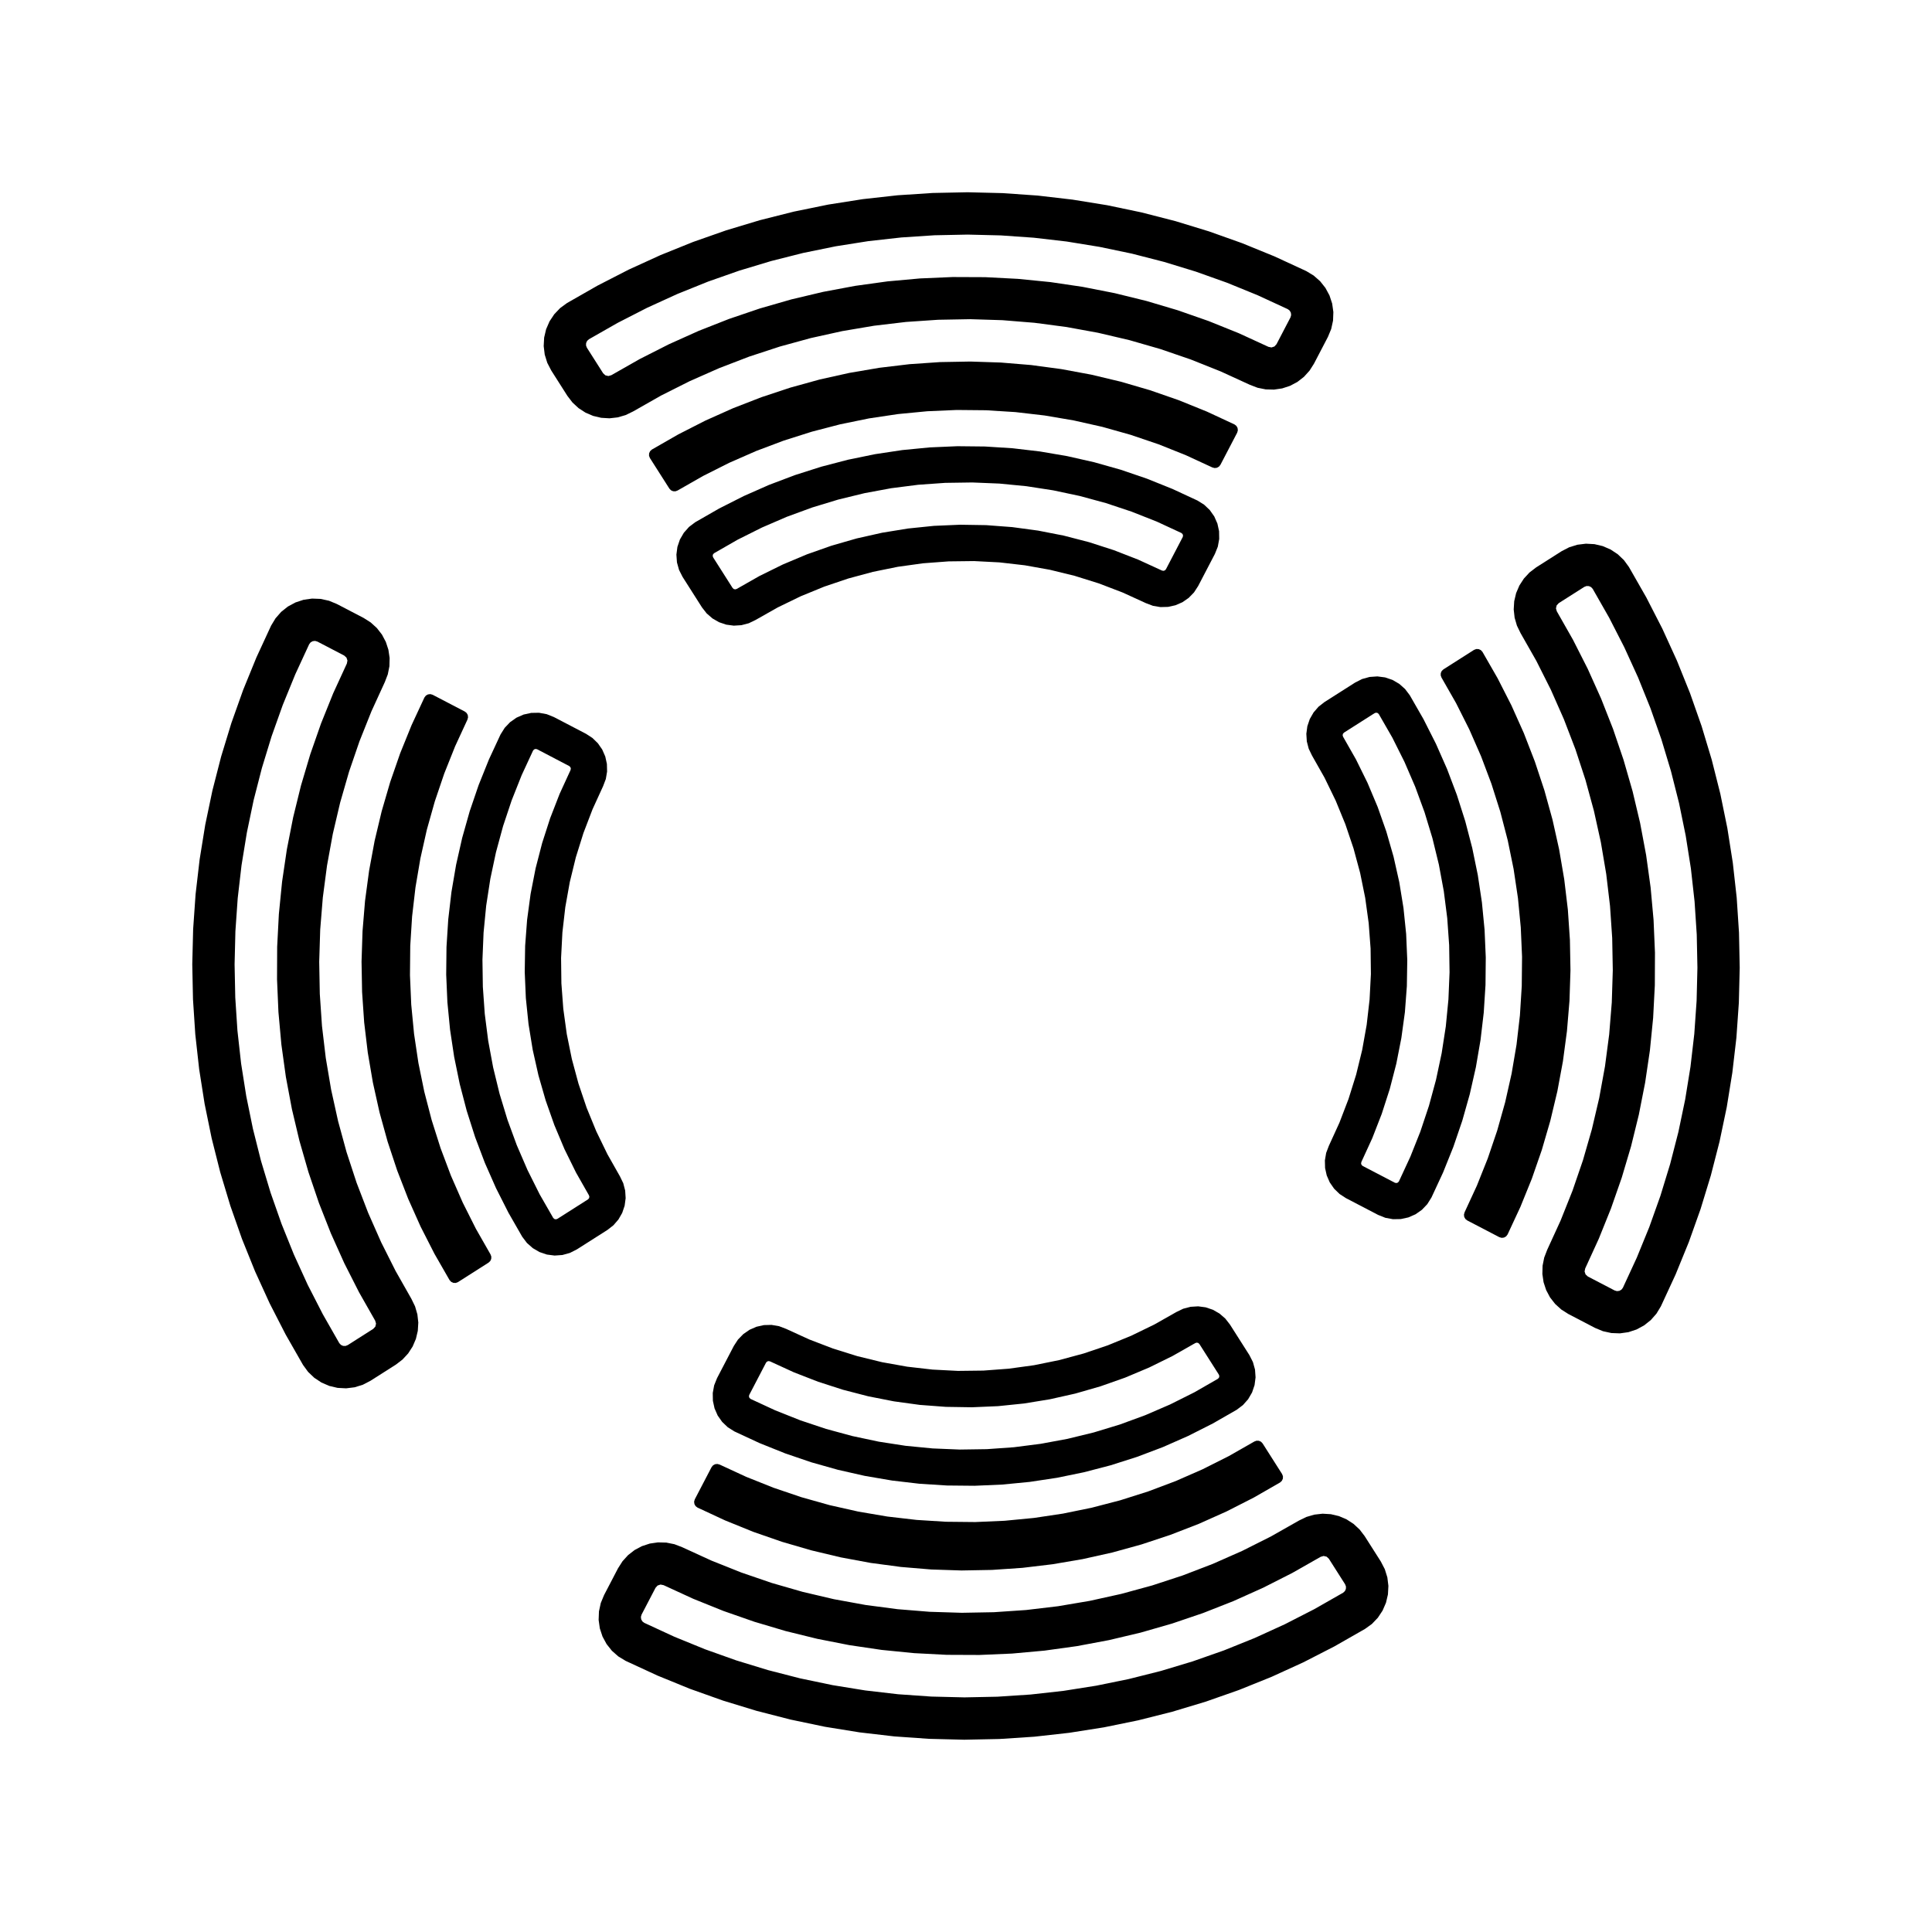
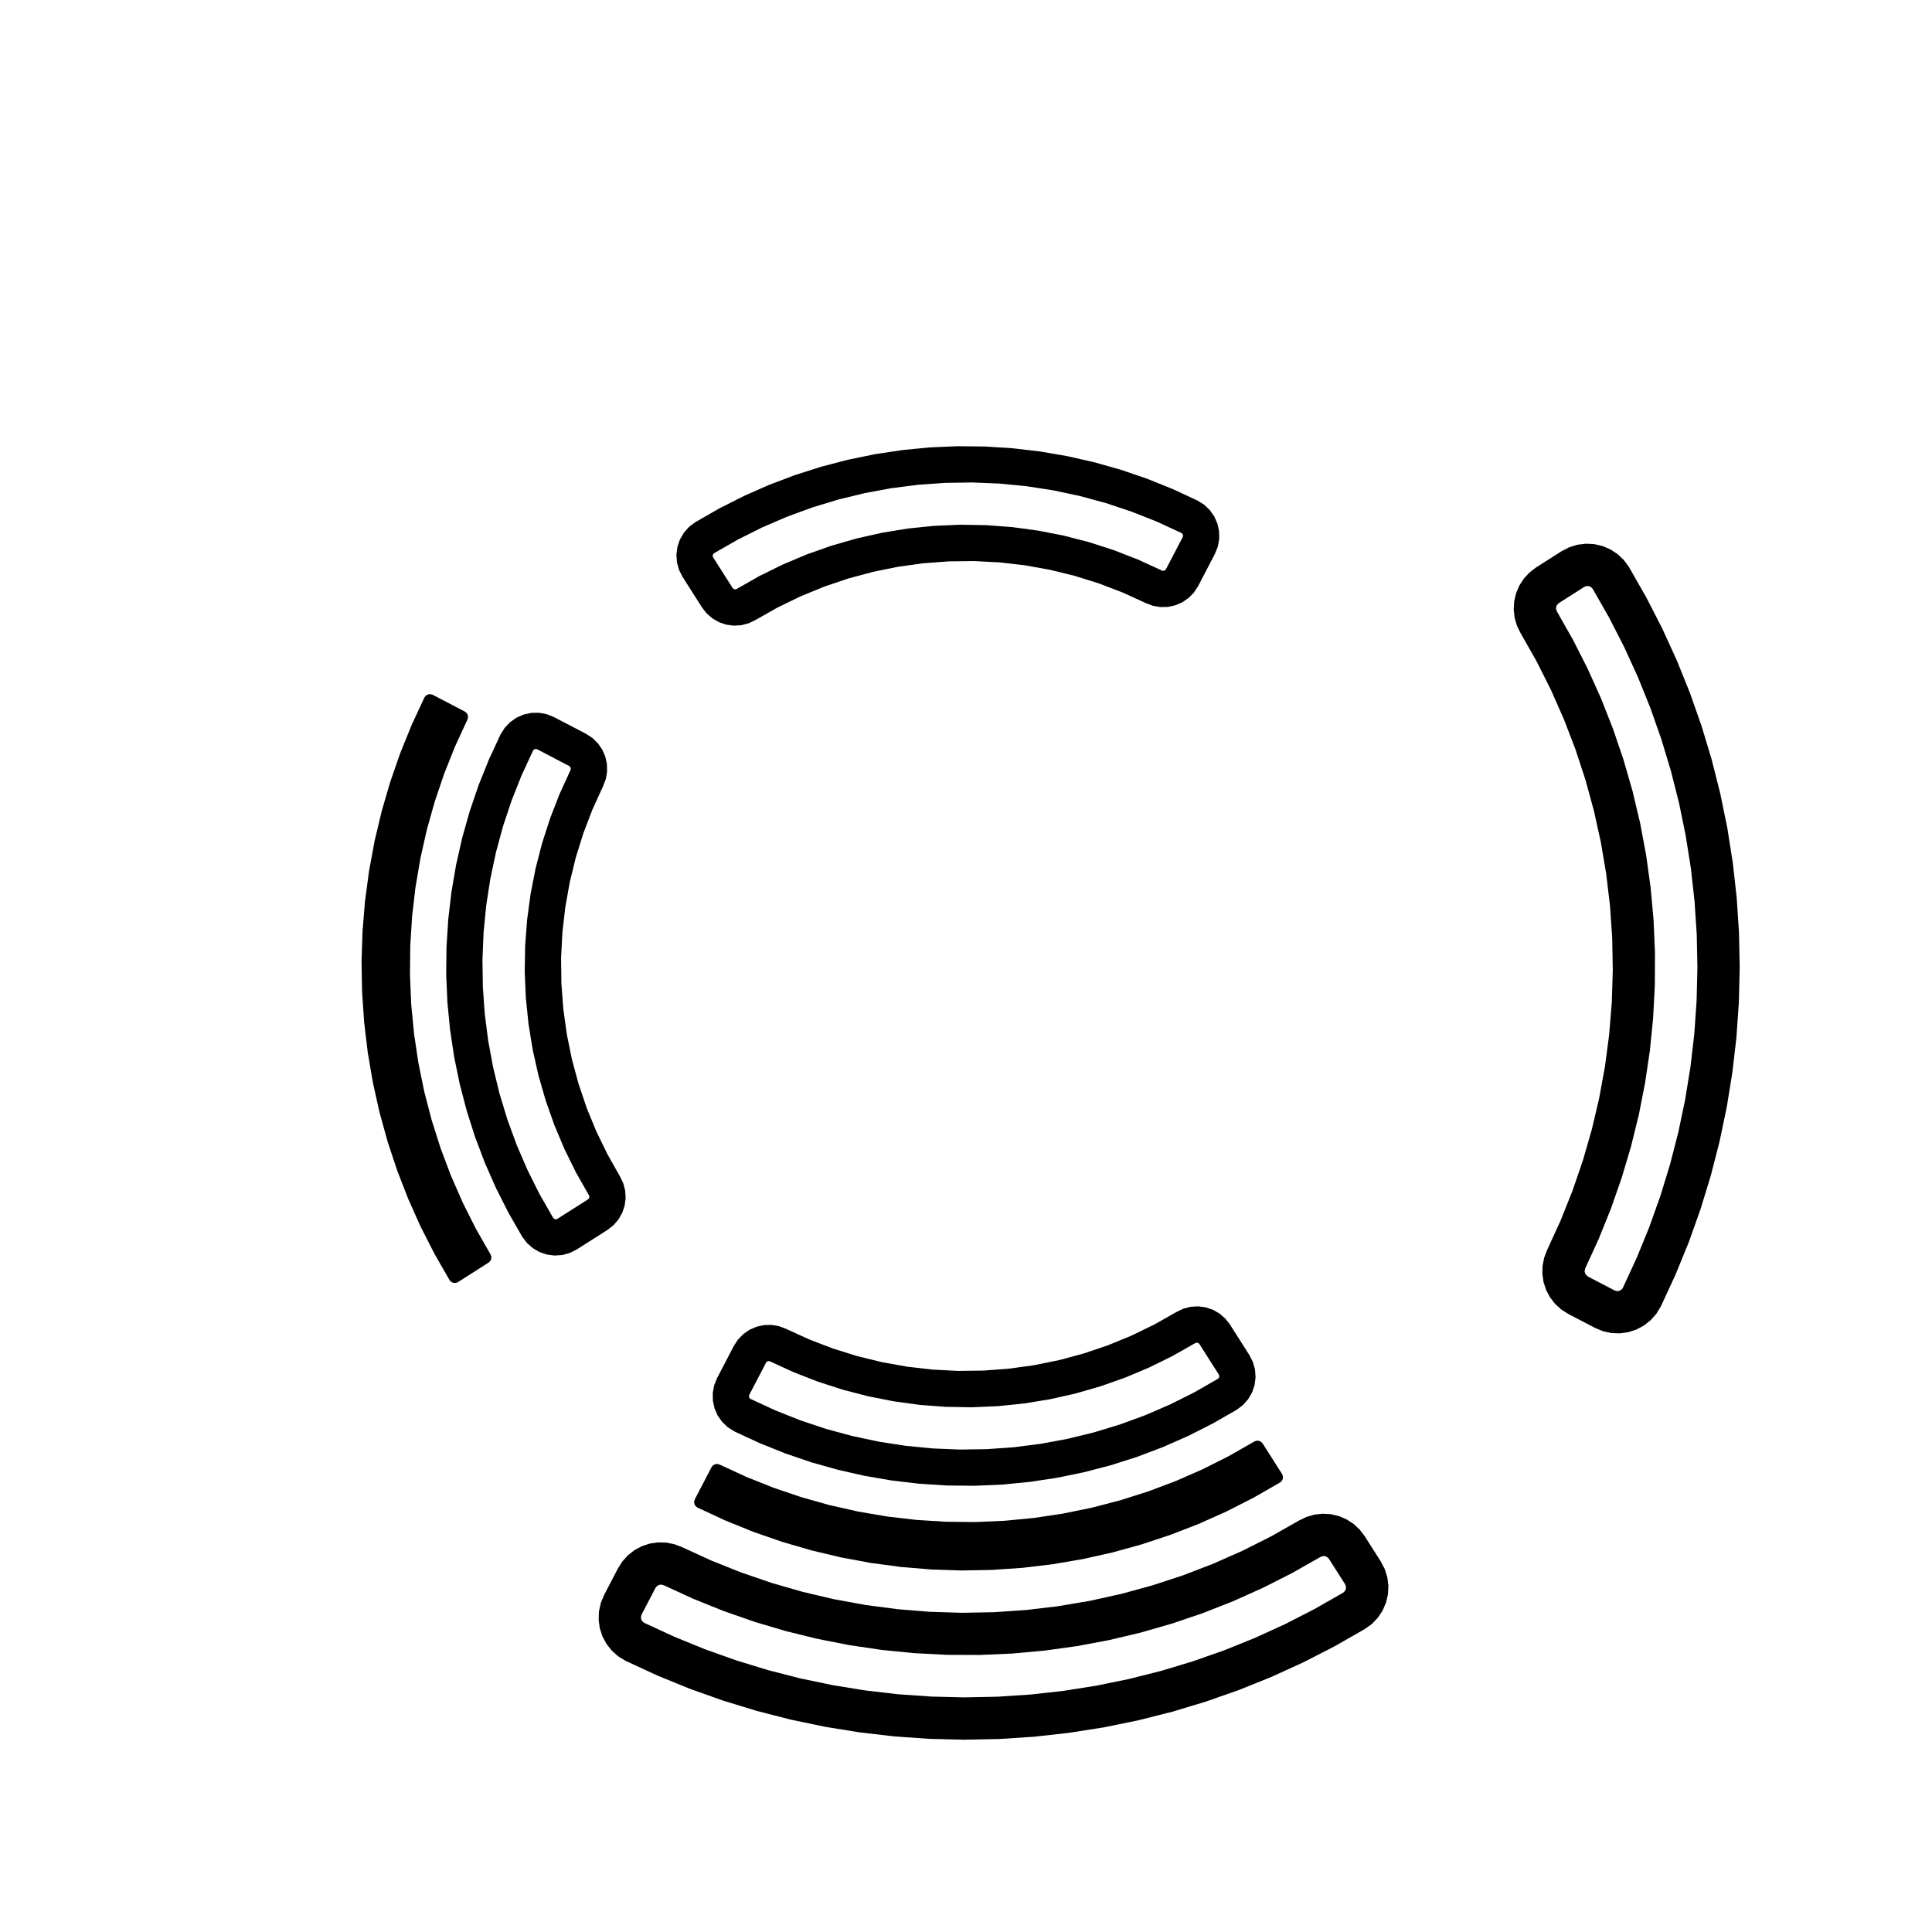
<svg xmlns="http://www.w3.org/2000/svg" fill="#000000" width="800px" height="800px" version="1.1" viewBox="144 144 512 512">
  <g fill-rule="evenodd">
-     <path d="m300.06 233.91-0.469 0.43-0.266 0.578-0.02 0.637 0.227 0.594 4.301 6.762 0.598 0.555 0.797 0.188 0.785-0.227 7.523-4.277 7.719-3.914 7.894-3.547 8.051-3.168 8.191-2.781 8.316-2.394 8.418-1.996 8.504-1.594 8.57-1.188 8.613-0.781 8.645-0.371 8.652 0.035 8.641 0.449 8.609 0.855 8.559 1.266 8.488 1.668 8.402 2.066 8.293 2.465 8.168 2.852 8.027 3.234 7.863 3.613 0.801 0.16 0.777-0.258 0.551-0.605 3.703-7.106 0.176-0.609-0.074-0.629-0.312-0.555-0.504-0.387-7.977-3.684-8.133-3.32-8.277-2.949-8.398-2.57-8.508-2.188-8.602-1.797-8.684-1.414-8.727-1.012-8.762-0.613-8.781-0.215-8.781 0.18-8.766 0.578-8.73 0.973-8.676 1.371-8.605 1.758-8.52 2.152-8.414 2.535-8.289 2.91-8.148 3.285-7.992 3.648-7.82 4.004-7.629 4.348m-5.781-9.609 8.07-4.609 8.266-4.242 8.453-3.859 8.621-3.477 8.766-3.078 8.898-2.68 9.012-2.273 9.105-1.863 9.18-1.445 9.234-1.027 9.273-0.609 9.289-0.191 9.289 0.23 9.27 0.648 9.23 1.074 9.176 1.484 9.098 1.906 9.004 2.312 8.887 2.719 8.758 3.117 8.605 3.512 8.434 3.898 1.941 1.176 1.703 1.496 1.41 1.773 1.078 2 0.711 2.156 0.316 2.246-0.086 2.266-0.484 2.215-0.867 2.098-3.703 7.106-1.18 1.855-1.477 1.629-1.734 1.352-1.941 1.031-2.086 0.684-2.172 0.316-2.195-0.055-2.156-0.43-2.051-0.789-7.754-3.551-7.918-3.16-8.066-2.766-8.191-2.359-8.305-1.949-8.387-1.531-8.453-1.113-8.5-0.691-8.523-0.266-8.523 0.156-8.508 0.578-8.469 1.004-8.41 1.422-8.328 1.84-8.223 2.254-8.102 2.656-7.961 3.059-7.801 3.445-7.617 3.828-7.402 4.207-1.977 0.961-2.109 0.613-2.18 0.246-2.191-0.133-2.137-0.504-2.019-0.863-1.844-1.195-1.613-1.492-1.336-1.742-4.301-6.762-1.043-2.016-0.672-2.168-0.277-2.254 0.121-2.266 0.52-2.207 0.902-2.082 1.254-1.891 1.566-1.641 1.832-1.34" />
-     <path d="m465.29 267.88-7.07-3.266-7.234-2.887-7.375-2.5-7.496-2.109-7.602-1.707-7.68-1.305-7.734-0.898-7.773-0.488-7.789-0.074-7.777 0.336-7.754 0.746-7.703 1.152-7.629 1.562-7.535 1.961-7.426 2.356-7.293 2.746-7.129 3.125-6.961 3.5-6.762 3.859-0.578 0.215-0.617-0.023-0.562-0.25-0.422-0.449-5.164-8.109-0.227-0.59 0.02-0.637 0.262-0.574 0.461-0.43 6.996-4.012 7.184-3.664 7.359-3.289 7.516-2.918 7.66-2.539 7.769-2.148 7.867-1.75 7.953-1.355 8.004-0.957 8.047-0.551 8.059-0.145 8.062 0.262 8.035 0.664 7.992 1.074 7.93 1.469 7.844 1.871 7.738 2.258 7.617 2.644 7.473 3.027 7.309 3.398 0.504 0.391 0.309 0.547 0.074 0.633-0.176 0.609-4.445 8.523-0.383 0.477-0.539 0.305-0.613 0.074-0.594-0.16" />
    <path d="m566.09 300.06-0.43-0.469-0.578-0.266-0.637-0.02-0.594 0.227-6.762 4.301-0.555 0.598-0.188 0.797 0.227 0.781 4.277 7.523 3.914 7.715 3.547 7.894 3.168 8.051 2.781 8.191 2.394 8.312 1.996 8.418 1.594 8.504 1.188 8.57 0.781 8.613 0.371 8.645-0.035 8.652-0.449 8.641-0.855 8.609-1.266 8.559-1.668 8.488-2.066 8.402-2.465 8.293-2.852 8.168-3.234 8.027-3.602 7.871-0.16 0.801 0.258 0.777 0.605 0.551 7.106 3.703 0.609 0.176 0.629-0.074 0.555-0.312 0.387-0.504 3.684-7.977 3.32-8.133 2.949-8.277 2.57-8.398 2.188-8.508 1.797-8.602 1.406-8.672 1.012-8.727 0.613-8.762 0.215-8.781-0.18-8.781-0.578-8.766-0.973-8.73-1.371-8.68-1.758-8.605-2.152-8.52-2.535-8.414-2.91-8.289-3.285-8.148-3.648-7.992-4.004-7.82-4.352-7.633m9.605-5.781 4.609 8.07 4.238 8.266 3.859 8.453 3.473 8.621 3.078 8.766 2.68 8.898 2.273 9.012 1.863 9.105 1.445 9.18 1.031 9.234 0.609 9.273 0.191 9.289-0.23 9.289-0.648 9.27-1.074 9.23-1.484 9.176-1.906 9.098-2.312 9.004-2.715 8.887-3.117 8.758-3.512 8.605-3.898 8.434-1.176 1.941-1.5 1.703-1.777 1.41-1.996 1.078-2.156 0.711-2.246 0.316-2.266-0.086-2.215-0.484-2.098-0.867-7.106-3.703-1.855-1.18-1.629-1.477-1.352-1.734-1.031-1.941-0.684-2.086-0.316-2.172 0.055-2.195 0.43-2.156 0.789-2.051 3.551-7.754 3.16-7.918 2.766-8.066 2.359-8.191 1.949-8.305 1.531-8.387 1.113-8.453 0.691-8.5 0.266-8.523-0.156-8.523-0.578-8.508-1.004-8.469-1.422-8.41-1.84-8.328-2.246-8.223-2.656-8.102-3.059-7.961-3.445-7.801-3.828-7.617-4.207-7.402-0.961-1.977-0.613-2.109-0.242-2.18 0.133-2.191 0.504-2.137 0.863-2.019 1.195-1.844 1.492-1.613 1.742-1.336 6.762-4.301 2.016-1.043 2.168-0.672 2.254-0.277 2.266 0.121 2.207 0.52 2.082 0.902 1.891 1.254 1.641 1.566 1.332 1.832" />
-     <path d="m532.12 465.29 3.266-7.07 2.887-7.234 2.5-7.375 2.109-7.496 1.711-7.602 1.305-7.68 0.895-7.734 0.488-7.773 0.078-7.789-0.34-7.777-0.746-7.754-1.152-7.703-1.562-7.629-1.961-7.535-2.356-7.426-2.746-7.293-3.125-7.129-3.5-6.961-3.859-6.762-0.211-0.578 0.02-0.617 0.25-0.562 0.449-0.422 8.113-5.164 0.59-0.227 0.633 0.02 0.574 0.262 0.43 0.461 4.016 6.996 3.66 7.184 3.293 7.359 2.914 7.516 2.539 7.66 2.148 7.769 1.754 7.867 1.355 7.953 0.957 8.004 0.547 8.047 0.148 8.059-0.262 8.062-0.672 8.035-1.066 7.992-1.473 7.93-1.871 7.844-2.254 7.738-2.644 7.617-3.031 7.473-3.398 7.309-0.391 0.504-0.547 0.309-0.629 0.074-0.609-0.176-8.527-4.445-0.477-0.383-0.305-0.539-0.074-0.613 0.16-0.594" />
    <path d="m499.94 566.09 0.469-0.43 0.266-0.578 0.02-0.637-0.227-0.594-4.301-6.762-0.598-0.555-0.797-0.188-0.781 0.227-7.523 4.277-7.715 3.914-7.894 3.547-8.051 3.168-8.191 2.781-8.316 2.394-8.418 1.996-8.504 1.594-8.57 1.188-8.613 0.781-8.645 0.371-8.652-0.035-8.641-0.449-8.609-0.855-8.559-1.266-8.488-1.668-8.402-2.066-8.293-2.465-8.168-2.852-8.027-3.234-7.859-3.613-0.801-0.16-0.777 0.258-0.551 0.605-3.703 7.106-0.176 0.609 0.074 0.629 0.312 0.555 0.504 0.387 7.977 3.684 8.133 3.32 8.277 2.949 8.398 2.57 8.508 2.188 8.602 1.797 8.672 1.406 8.727 1.012 8.762 0.613 8.781 0.215 8.781-0.18 8.766-0.578 8.73-0.973 8.68-1.371 8.605-1.758 8.52-2.144 8.414-2.535 8.289-2.91 8.148-3.285 7.992-3.648 7.82-4.004 7.625-4.348m5.781 9.605-8.07 4.609-8.266 4.238-8.453 3.859-8.621 3.473-8.766 3.078-8.898 2.68-9.012 2.273-9.105 1.863-9.18 1.445-9.234 1.031-9.273 0.609-9.289 0.191-9.289-0.23-9.27-0.648-9.23-1.074-9.176-1.484-9.094-1.906-9.004-2.312-8.887-2.715-8.758-3.117-8.605-3.512-8.438-3.898-1.941-1.176-1.703-1.5-1.41-1.777-1.078-1.996-0.711-2.156-0.316-2.246 0.086-2.266 0.484-2.215 0.867-2.098 3.703-7.106 1.18-1.855 1.477-1.629 1.734-1.352 1.941-1.031 2.086-0.684 2.172-0.316 2.195 0.055 2.156 0.43 2.051 0.789 7.754 3.551 7.918 3.16 8.066 2.766 8.191 2.359 8.305 1.949 8.387 1.531 8.453 1.113 8.5 0.691 8.523 0.266 8.523-0.156 8.508-0.578 8.469-1.004 8.41-1.422 8.328-1.84 8.227-2.246 8.102-2.656 7.961-3.059 7.801-3.445 7.617-3.828 7.418-4.207 1.977-0.961 2.109-0.613 2.18-0.246 2.191 0.133 2.137 0.504 2.019 0.863 1.844 1.195 1.613 1.492 1.336 1.742 4.301 6.762 1.043 2.016 0.676 2.168 0.277 2.254-0.121 2.266-0.52 2.207-0.902 2.082-1.254 1.891-1.566 1.641-1.855 1.336" />
    <path d="m334.7 532.12 7.07 3.266 7.234 2.887 7.375 2.5 7.496 2.109 7.606 1.711 7.676 1.305 7.734 0.895 7.773 0.488 7.789 0.078 7.777-0.34 7.754-0.746 7.703-1.152 7.629-1.562 7.539-1.961 7.426-2.356 7.289-2.746 7.129-3.125 6.961-3.5 6.762-3.859 0.578-0.211 0.617 0.02 0.562 0.25 0.426 0.449 5.164 8.113 0.227 0.59-0.02 0.633-0.266 0.574-0.461 0.43-6.992 4.016-7.188 3.66-7.359 3.293-7.516 2.914-7.66 2.539-7.766 2.148-7.871 1.754-7.949 1.355-8.008 0.957-8.043 0.547-8.062 0.148-8.062-0.262-8.035-0.672-7.988-1.066-7.93-1.473-7.848-1.871-7.738-2.254-7.617-2.644-7.469-3.031-7.312-3.398-0.504-0.391-0.305-0.547-0.078-0.629 0.176-0.609 4.445-8.527 0.383-0.477 0.539-0.305 0.613-0.074 0.594 0.16" />
-     <path d="m233.91 499.94 0.43 0.469 0.578 0.266 0.637 0.02 0.594-0.227 6.762-4.301 0.555-0.598 0.188-0.797-0.227-0.781-4.277-7.523-3.914-7.715-3.547-7.894-3.168-8.051-2.781-8.191-2.394-8.312-1.996-8.418-1.594-8.504-1.188-8.57-0.781-8.613-0.371-8.645 0.035-8.652 0.449-8.641 0.855-8.609 1.266-8.559 1.668-8.488 2.066-8.402 2.465-8.293 2.852-8.168 3.234-8.027 3.613-7.859 0.16-0.801-0.258-0.777-0.605-0.551-7.106-3.703-0.609-0.176-0.629 0.074-0.555 0.312-0.387 0.504-3.684 7.977-3.32 8.133-2.949 8.277-2.57 8.398-2.188 8.508-1.797 8.602-1.414 8.668-1.012 8.727-0.613 8.762-0.215 8.781 0.18 8.781 0.574 8.766 0.973 8.73 1.371 8.676 1.758 8.605 2.144 8.52 2.535 8.414 2.91 8.289 3.285 8.148 3.648 7.992 4.012 7.82 4.352 7.629m-9.609 5.781-4.609-8.07-4.238-8.266-3.859-8.453-3.477-8.621-3.078-8.766-2.68-8.898-2.273-9.012-1.863-9.105-1.445-9.18-1.027-9.242-0.609-9.273-0.191-9.289 0.23-9.289 0.648-9.27 1.074-9.23 1.484-9.176 1.906-9.098 2.312-9.004 2.715-8.887 3.117-8.758 3.512-8.605 3.898-8.438 1.176-1.941 1.496-1.703 1.773-1.41 2-1.078 2.156-0.711 2.246-0.316 2.266 0.086 2.215 0.484 2.098 0.867 7.106 3.703 1.855 1.18 1.629 1.477 1.352 1.734 1.031 1.941 0.684 2.086 0.324 2.172-0.055 2.195-0.43 2.156-0.789 2.051-3.551 7.754-3.16 7.918-2.766 8.066-2.359 8.191-1.949 8.305-1.531 8.387-1.113 8.453-0.691 8.5-0.266 8.523 0.156 8.523 0.578 8.508 1.004 8.469 1.422 8.41 1.84 8.328 2.246 8.227 2.656 8.102 3.059 7.961 3.445 7.801 3.828 7.617 4.207 7.418 0.961 1.977 0.613 2.109 0.246 2.18-0.133 2.191-0.504 2.137-0.863 2.019-1.195 1.844-1.492 1.613-1.742 1.336-6.762 4.301-2.016 1.043-2.168 0.672-2.254 0.277-2.266-0.121-2.207-0.52-2.082-0.902-1.891-1.254-1.641-1.566-1.34-1.84" />
    <path d="m267.88 334.7-3.266 7.07-2.887 7.234-2.5 7.375-2.109 7.496-1.707 7.606-1.305 7.676-0.898 7.734-0.488 7.773-0.074 7.789 0.336 7.777 0.746 7.754 1.152 7.703 1.562 7.629 1.961 7.539 2.356 7.426 2.746 7.289 3.125 7.129 3.5 6.961 3.859 6.762 0.215 0.578-0.023 0.617-0.25 0.562-0.449 0.426-8.109 5.164-0.59 0.227-0.637-0.02-0.574-0.266-0.43-0.461-4.012-6.992-3.664-7.188-3.289-7.359-2.918-7.516-2.539-7.66-2.148-7.766-1.75-7.871-1.355-7.949-0.957-8.008-0.551-8.043-0.145-8.062 0.262-8.062 0.664-8.035 1.074-7.988 1.469-7.93 1.871-7.848 2.258-7.738 2.644-7.617 3.027-7.469 3.398-7.312 0.391-0.504 0.547-0.305 0.633-0.078 0.609 0.176 8.523 4.445 0.477 0.383 0.305 0.539 0.074 0.613-0.16 0.594" />
    <path d="m333.25 290.6-0.289 0.301-0.098 0.406 0.125 0.402 5.16 8.113 0.301 0.277 0.398 0.09 0.395-0.117 6.016-3.422 6.211-3.059 6.379-2.684 6.531-2.301 6.656-1.914 6.75-1.516 6.832-1.113 6.887-0.707 6.918-0.297 6.922 0.109 6.902 0.52 6.856 0.926 6.793 1.328 6.699 1.734 6.586 2.125 6.449 2.508 6.293 2.887 0.402 0.082 0.387-0.125 0.277-0.301 4.445-8.523 0.09-0.406-0.133-0.398-0.312-0.277-6.519-3.019-6.68-2.637-6.816-2.273-6.934-1.883-7.027-1.492-7.106-1.098-7.152-0.695-7.18-0.293-7.184 0.105-7.168 0.508-7.129 0.91-7.062 1.309-6.984 1.703-6.879 2.09-6.746 2.473-6.594 2.848-6.43 3.215-6.238 3.582m128.11-13.945 1.75 1.098 1.496 1.422 1.188 1.688 0.832 1.891 0.441 2.019 0.035 2.066-0.371 2.031-0.77 1.918-4.445 8.523-1.098 1.688-1.406 1.445-1.656 1.148-1.848 0.805-1.965 0.434-2.016 0.051-1.984-0.336-1.883-0.715-6.137-2.805-6.301-2.414-6.445-2.016-6.555-1.602-6.644-1.188-6.707-0.77-6.742-0.348-6.75 0.082-6.731 0.504-6.695 0.926-6.613 1.344-6.519 1.758-6.394 2.16-6.246 2.559-6.07 2.949-5.875 3.324-1.812 0.875-1.949 0.508-2.012 0.125-1.996-0.266-1.91-0.645-1.75-1.004-1.523-1.32-1.238-1.586-5.16-8.113-0.934-1.844-0.551-1.988-0.145-2.062 0.266-2.051 0.664-1.953 1.039-1.785 1.371-1.547 1.648-1.246 6.348-3.641 6.531-3.305 6.695-2.953 6.848-2.59 6.973-2.223 7.082-1.848 7.168-1.473 7.238-1.09 7.285-0.707 7.309-0.316 7.312 0.078 7.305 0.465 7.269 0.852 7.215 1.234 7.141 1.617 7.043 1.988 6.926 2.363 6.793 2.731 6.637 3.078" />
-     <path d="m509.4 333.25-0.301-0.289-0.406-0.098-0.402 0.125-8.113 5.16-0.277 0.301-0.09 0.398 0.117 0.395 3.422 6.016 3.059 6.211 2.684 6.379 2.301 6.531 1.914 6.656 1.516 6.75 1.113 6.832 0.707 6.887 0.297 6.918-0.109 6.922-0.52 6.902-0.941 6.856-1.336 6.793-1.734 6.699-2.125 6.586-2.508 6.449-2.887 6.293-0.082 0.402 0.125 0.387 0.301 0.277 8.523 4.445 0.406 0.09 0.398-0.133 0.277-0.312 3.019-6.519 2.66-6.68 2.273-6.816 1.883-6.934 1.492-7.027 1.098-7.106 0.695-7.152 0.297-7.18-0.105-7.184-0.508-7.168-0.91-7.129-1.309-7.062-1.703-6.984-2.09-6.879-2.473-6.746-2.848-6.602-3.215-6.43-3.586-6.231m13.945 128.11-1.098 1.75-1.422 1.496-1.691 1.188-1.895 0.832-2.016 0.438-2.066 0.035-2.031-0.371-1.918-0.77-8.523-4.445-1.688-1.098-1.445-1.406-1.148-1.656-0.805-1.848-0.438-1.965-0.051-2.016 0.336-1.984 0.715-1.883 2.805-6.137 2.414-6.301 2.016-6.445 1.602-6.555 1.188-6.644 0.77-6.707 0.348-6.742-0.082-6.75-0.504-6.731-0.922-6.691-1.344-6.613-1.758-6.519-2.16-6.394-2.559-6.246-2.949-6.07-3.324-5.875-0.875-1.812-0.508-1.949-0.125-2.012 0.266-1.996 0.645-1.91 1.004-1.75 1.32-1.523 1.586-1.238 8.113-5.16 1.844-0.934 1.988-0.551 2.062-0.145 2.051 0.266 1.953 0.664 1.785 1.039 1.547 1.371 1.246 1.648 3.641 6.348 3.301 6.531 2.953 6.695 2.59 6.848 2.223 6.973 1.848 7.082 1.473 7.168 1.09 7.238 0.707 7.285 0.316 7.309-0.07 7.312-0.465 7.305-0.852 7.269-1.234 7.215-1.617 7.141-1.988 7.043-2.363 6.926-2.727 6.793-3.082 6.637" />
    <path d="m466.75 509.4 0.289-0.301 0.098-0.406-0.125-0.402-5.16-8.113-0.301-0.277-0.398-0.09-0.395 0.117-6.019 3.422-6.211 3.059-6.379 2.684-6.531 2.301-6.648 1.914-6.75 1.516-6.832 1.113-6.887 0.707-6.918 0.297-6.922-0.109-6.902-0.52-6.863-0.941-6.793-1.336-6.699-1.734-6.586-2.125-6.449-2.508-6.293-2.887-0.402-0.082-0.387 0.125-0.277 0.301-4.445 8.527-0.09 0.406 0.133 0.398 0.312 0.277 6.519 3.019 6.68 2.656 6.816 2.273 6.934 1.883 7.027 1.492 7.106 1.098 7.152 0.695 7.18 0.297 7.184-0.105 7.168-0.508 7.129-0.91 7.062-1.309 6.984-1.703 6.879-2.09 6.746-2.473 6.594-2.848 6.43-3.215 6.242-3.586m-128.12 13.945-1.75-1.098-1.496-1.422-1.188-1.688-0.832-1.895-0.441-2.016-0.035-2.066 0.371-2.031 0.77-1.918 4.445-8.523 1.098-1.688 1.406-1.445 1.656-1.148 1.844-0.805 1.965-0.438 2.016-0.051 1.984 0.336 1.883 0.715 6.137 2.805 6.301 2.414 6.445 2.012 6.555 1.602 6.644 1.188 6.707 0.77 6.742 0.348 6.75-0.082 6.731-0.504 6.699-0.922 6.613-1.344 6.519-1.758 6.394-2.16 6.246-2.559 6.07-2.949 5.875-3.324 1.812-0.875 1.949-0.508 2.012-0.125 1.996 0.266 1.91 0.645 1.75 1.004 1.523 1.32 1.238 1.586 5.16 8.113 0.934 1.844 0.551 1.988 0.145 2.062-0.266 2.051-0.664 1.953-1.039 1.785-1.371 1.547-1.648 1.246-6.348 3.641-6.531 3.301-6.695 2.953-6.848 2.59-6.973 2.223-7.082 1.848-7.168 1.473-7.234 1.09-7.285 0.707-7.309 0.316-7.316-0.07-7.305-0.465-7.269-0.852-7.215-1.234-7.141-1.617-7.043-1.988-6.926-2.363-6.793-2.727-6.637-3.082" />
    <path d="m290.6 466.75 0.301 0.289 0.406 0.098 0.402-0.125 8.113-5.16 0.277-0.301 0.09-0.398-0.117-0.395-3.422-6.019-3.059-6.211-2.684-6.379-2.301-6.531-1.914-6.648-1.516-6.75-1.113-6.832-0.707-6.887-0.297-6.918 0.109-6.922 0.52-6.902 0.926-6.856 1.328-6.793 1.734-6.699 2.125-6.586 2.508-6.449 2.887-6.293 0.082-0.402-0.125-0.387-0.301-0.277-8.508-4.453-0.406-0.09-0.398 0.133-0.277 0.312-3.019 6.519-2.652 6.68-2.273 6.816-1.883 6.934-1.492 7.027-1.098 7.106-0.695 7.152-0.297 7.18 0.105 7.184 0.508 7.168 0.91 7.129 1.309 7.062 1.703 6.984 2.09 6.879 2.473 6.746 2.848 6.594 3.215 6.43 3.586 6.242m-13.945-128.12 1.098-1.75 1.422-1.496 1.691-1.188 1.891-0.832 2.019-0.438 2.066-0.035 2.031 0.371 1.918 0.77 8.523 4.445 1.688 1.098 1.445 1.406 1.148 1.656 0.805 1.844 0.434 1.965 0.051 2.016-0.336 1.984-0.715 1.883-2.805 6.137-2.414 6.301-2.016 6.445-1.602 6.555-1.188 6.644-0.77 6.707-0.348 6.742 0.082 6.75 0.504 6.731 0.922 6.695 1.344 6.613 1.758 6.519 2.16 6.394 2.559 6.246 2.949 6.07 3.324 5.875 0.875 1.812 0.508 1.949 0.125 2.012-0.266 1.996-0.645 1.91-1.004 1.75-1.32 1.523-1.586 1.238-8.113 5.16-1.844 0.934-1.988 0.551-2.062 0.145-2.051-0.266-1.953-0.664-1.785-1.039-1.547-1.371-1.246-1.648-3.641-6.348-3.305-6.531-2.953-6.695-2.59-6.848-2.223-6.973-1.848-7.082-1.473-7.168-1.09-7.234-0.707-7.285-0.316-7.309 0.078-7.316 0.465-7.305 0.848-7.269 1.234-7.215 1.617-7.141 1.988-7.043 2.363-6.926 2.731-6.793 3.082-6.637" />
  </g>
</svg>